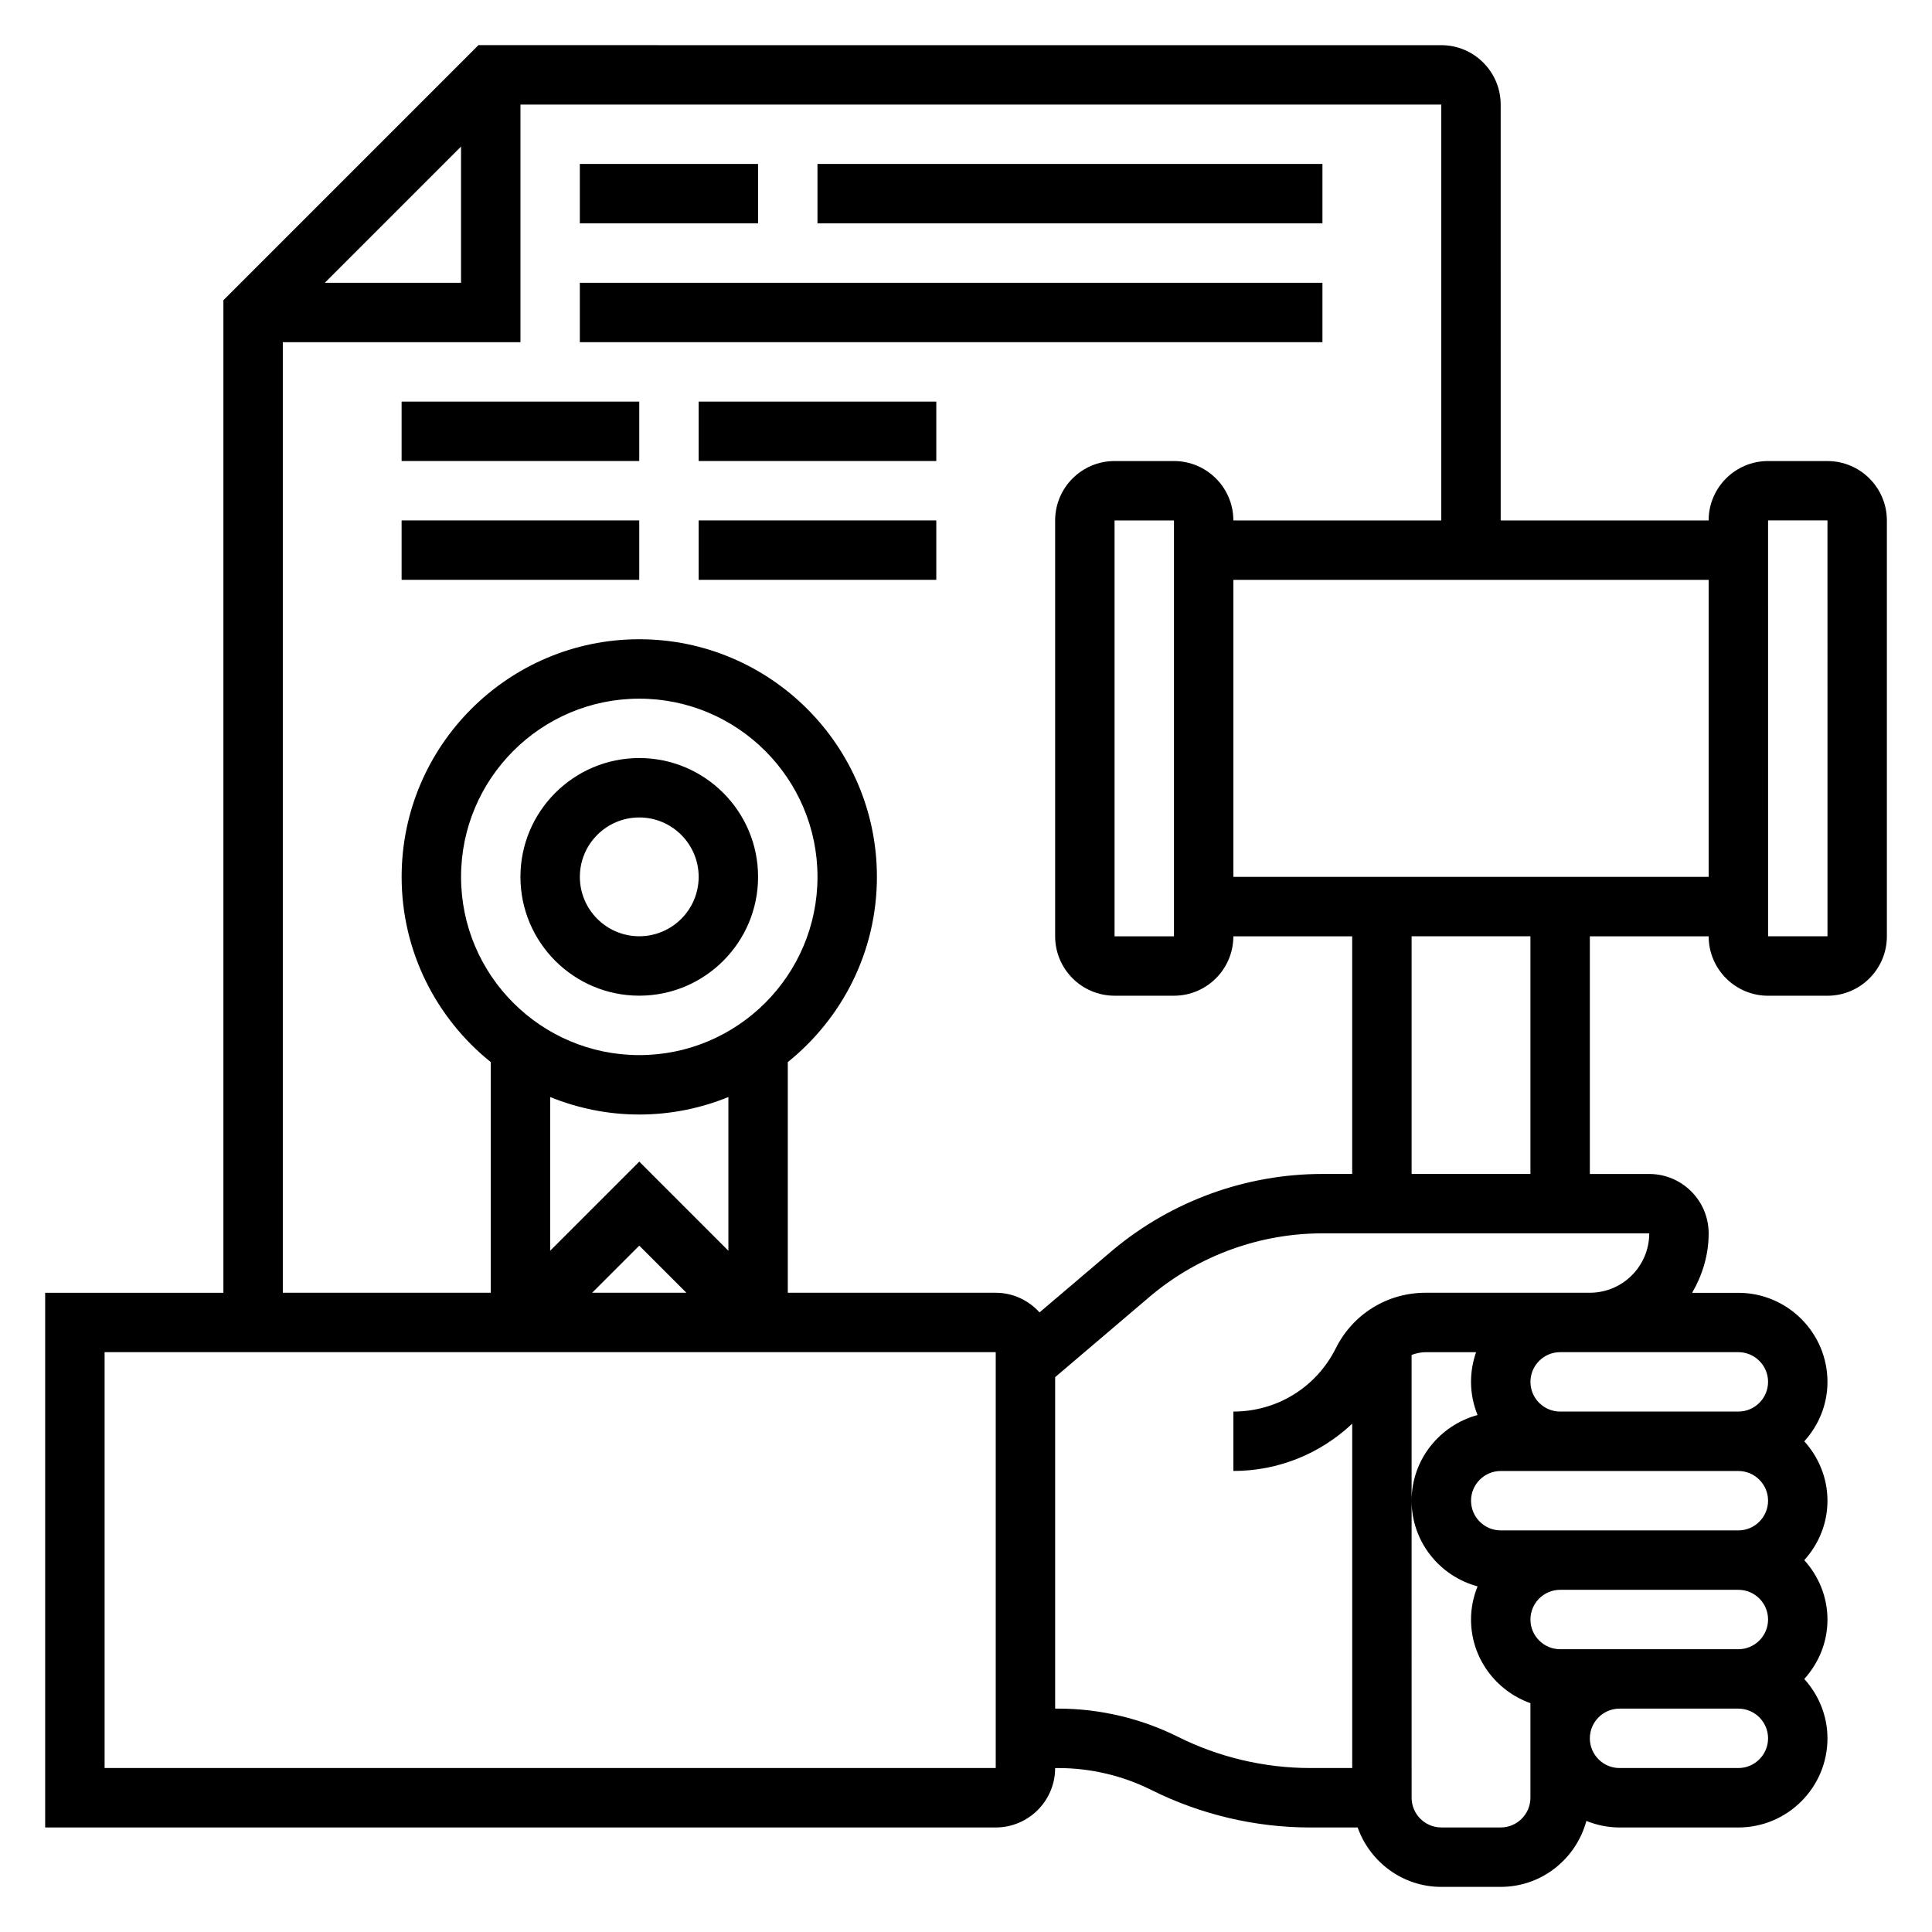
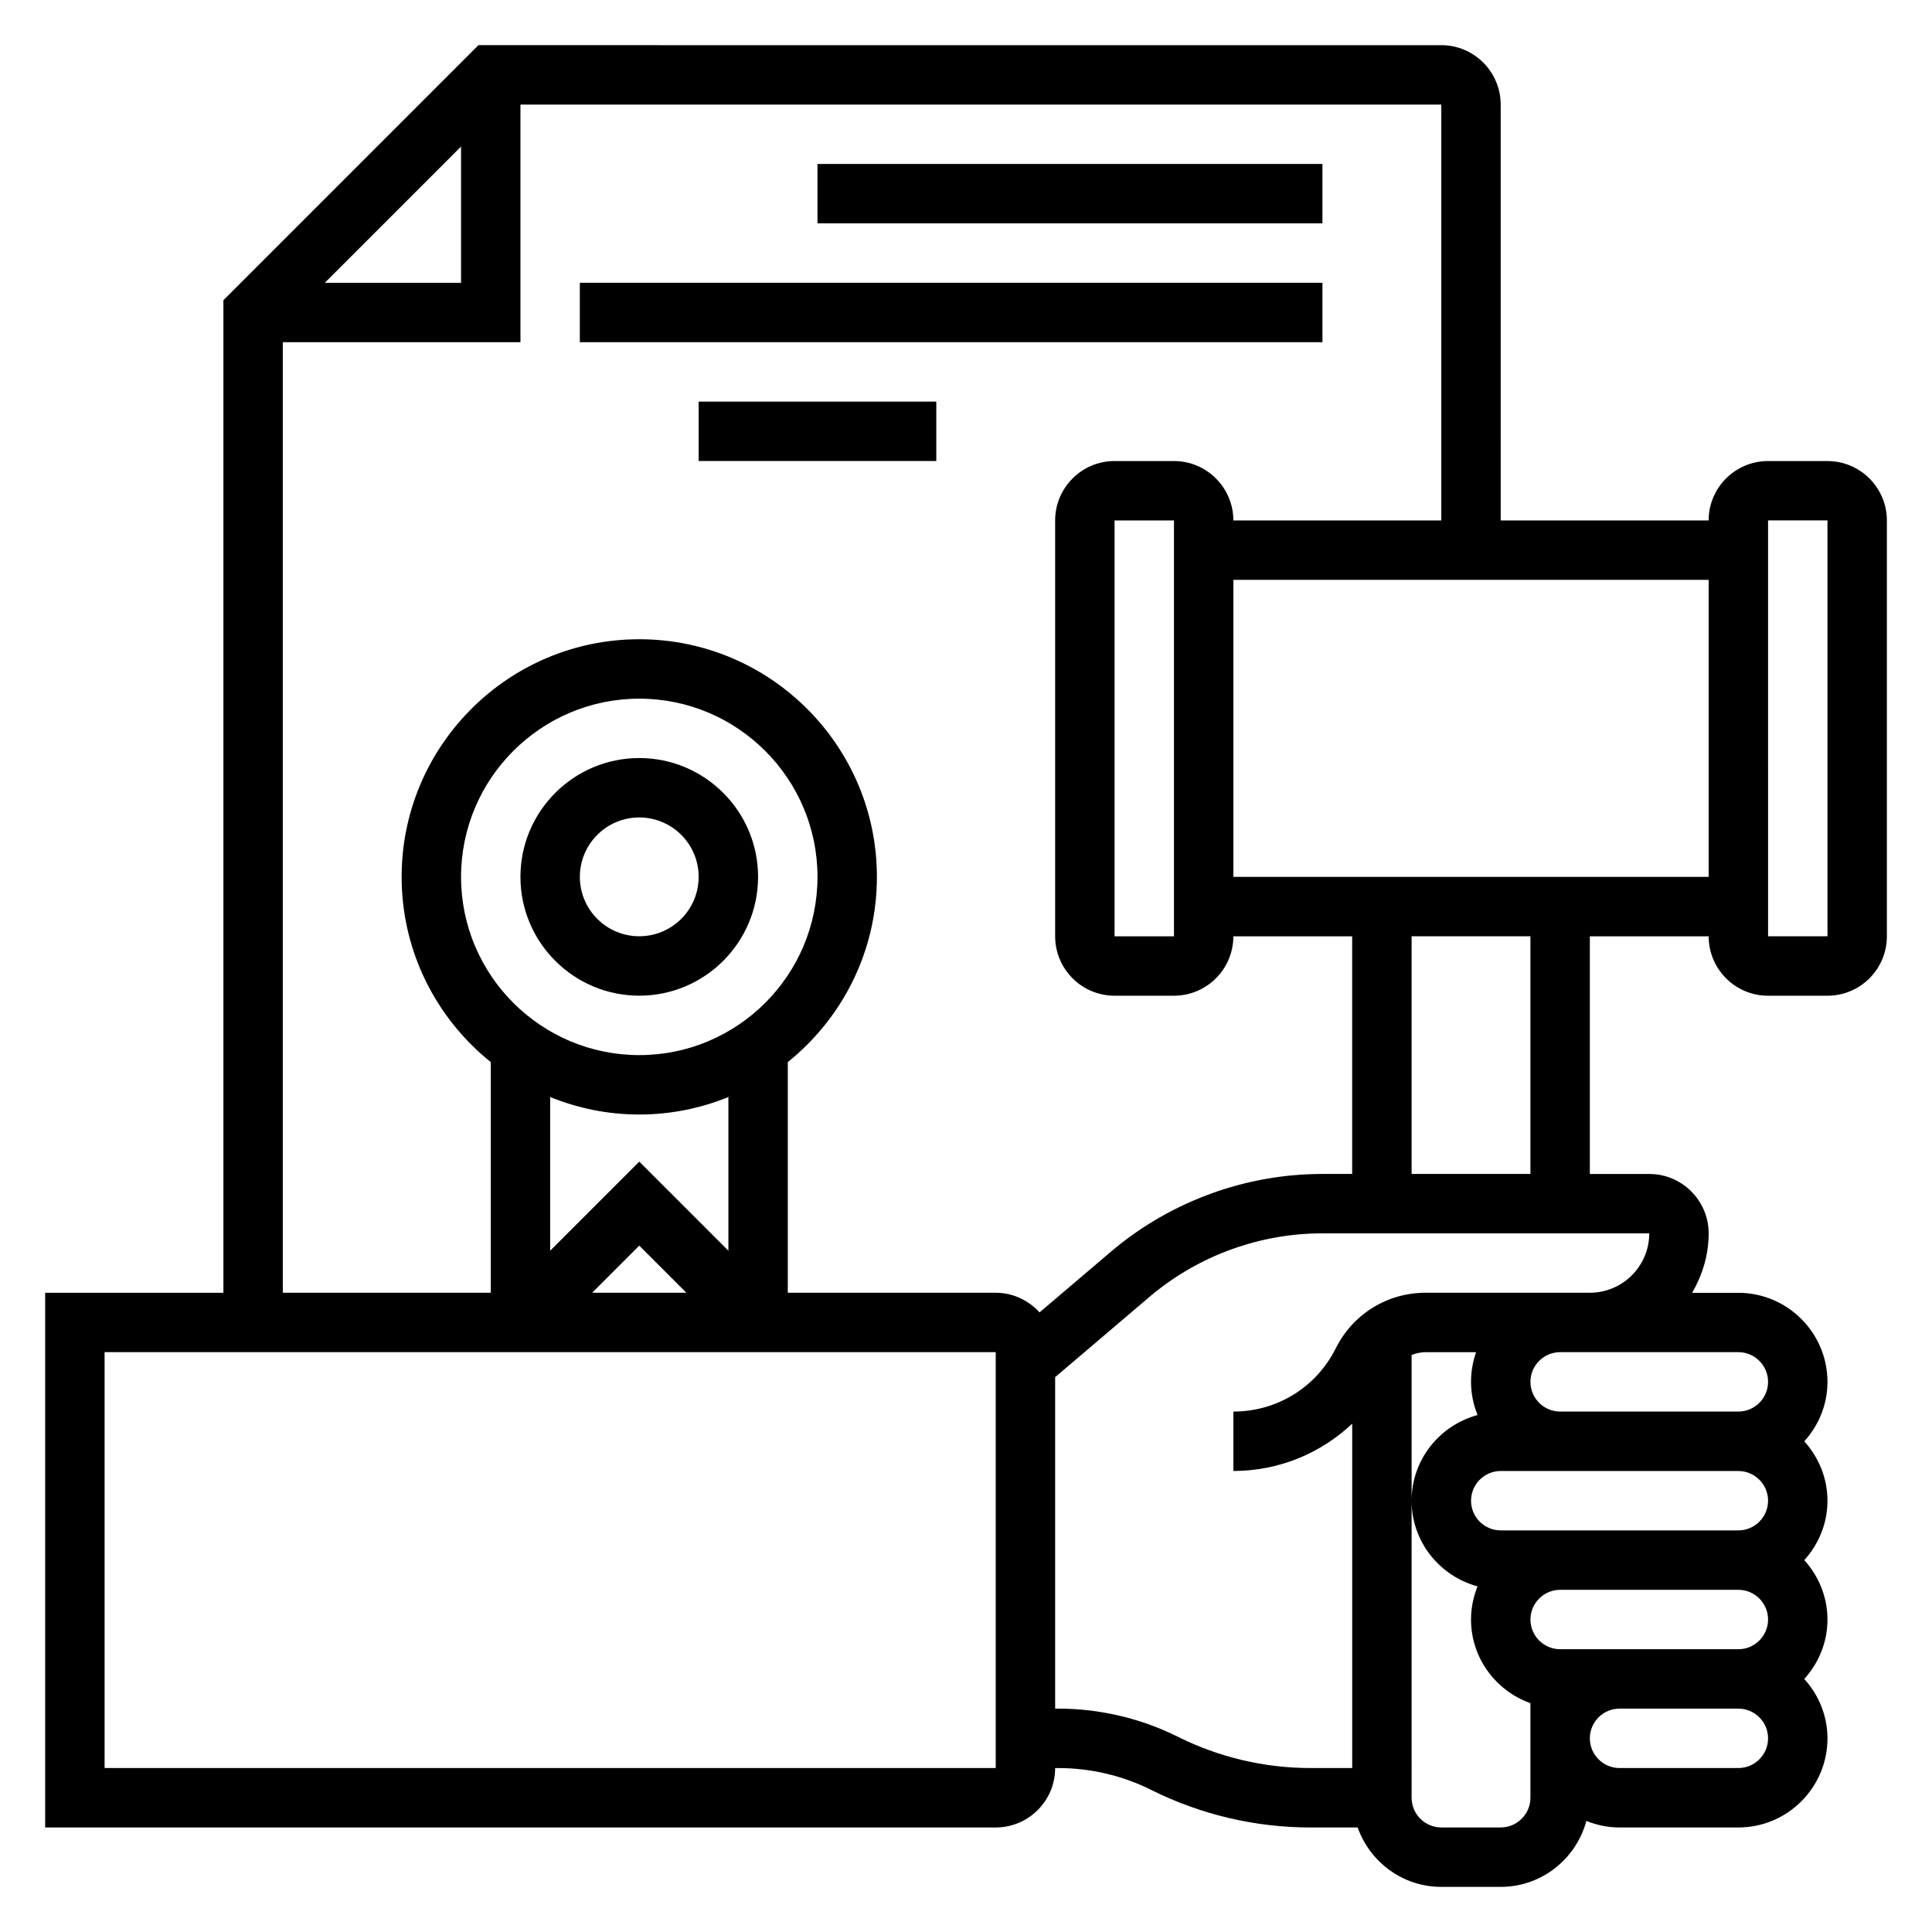
<svg xmlns="http://www.w3.org/2000/svg" fill="#000000" width="800px" height="800px" version="1.1" viewBox="144 144 512 512">
  <g>
    <path d="m628.29 266.18h-15.742c-8.684 0-15.742 7.062-15.742 15.742h-55.105l-0.004-110.21c0-8.684-7.062-15.742-15.742-15.742l-255.16-0.004-67.59 67.59v263.04h-47.234v141.7h251.91c8.684 0 15.742-7.062 15.742-15.742h0.875c8.508 0 17.035 2.008 24.641 5.816 12.996 6.496 27.535 9.93 42.051 9.93h12.602c3.258 9.141 11.918 15.742 22.168 15.742h15.742c10.887 0 19.988-7.438 22.703-17.477 2.727 1.094 5.68 1.734 8.789 1.734h31.488c13.02 0 23.617-10.598 23.617-23.617 0-6.07-2.371-11.555-6.141-15.742 3.777-4.188 6.141-9.676 6.141-15.742 0-6.07-2.371-11.555-6.141-15.742 3.777-4.188 6.141-9.676 6.141-15.742 0-6.07-2.371-11.555-6.141-15.742 3.777-4.188 6.141-9.676 6.141-15.742 0-13.02-10.598-23.617-23.617-23.617h-12.25c2.707-4.664 4.379-9.992 4.379-15.754 0-8.684-7.062-15.742-15.742-15.742h-15.742v-62.977h31.488c0 8.684 7.062 15.742 15.742 15.742h15.742c8.684 0 15.742-7.062 15.742-15.742v-110.21c0-8.684-7.062-15.742-15.742-15.742zm-362.11-83.336v36.102h-36.102zm141.7 429.7h-236.16v-110.21h236.16zm-94.465-188.93c-26.047 0-47.23-21.184-47.23-47.23 0-26.047 21.184-47.23 47.23-47.23s47.23 21.184 47.23 47.23c0 26.047-21.184 47.23-47.23 47.23zm0 15.746c8.352 0 16.32-1.668 23.617-4.637v40.738l-23.617-23.617-23.617 23.617v-40.738c7.297 2.969 15.266 4.637 23.617 4.637zm12.484 47.23h-24.969l12.484-12.484zm26.875 0v-61.125c14.375-11.555 23.617-29.246 23.617-49.082 0-34.723-28.254-62.977-62.977-62.977s-62.977 28.254-62.977 62.977c0 19.836 9.242 37.535 23.617 49.082v61.125h-55.105v-251.9h62.977v-62.977h244.03v110.21h-55.105c0-8.684-7.062-15.742-15.742-15.742h-15.742c-8.684 0-15.742 7.062-15.742 15.742v110.21c0 8.684 7.062 15.742 15.742 15.742h15.742c8.684 0 15.742-7.062 15.742-15.742h31.488v62.977h-7.871c-20.215 0-39.902 7.125-55.496 20.121l-19.484 16.57c-2.879-3.172-6.996-5.203-11.609-5.203zm102.34-204.67v110.21h-15.742v-110.21zm94.465 338.5c0 4.336-3.535 7.871-7.871 7.871h-15.742c-4.336 0-7.871-3.535-7.871-7.871l-0.004-78.719v-38.629c1.18-0.434 2.41-0.73 3.715-0.73h13.375c-0.863 2.461-1.344 5.109-1.344 7.871 0 3.109 0.637 6.062 1.73 8.785-10.035 2.715-17.477 11.816-17.477 22.703 0 10.887 7.438 19.988 17.477 22.703-1.094 2.723-1.73 5.676-1.73 8.785 0 10.25 6.606 18.91 15.742 22.168zm62.977-78.719c0 4.336-3.535 7.871-7.871 7.871h-62.973c-4.336 0-7.871-3.535-7.871-7.871 0-4.336 3.535-7.871 7.871-7.871h62.973c4.336 0 7.871 3.535 7.871 7.871zm0 31.488c0 4.336-3.535 7.871-7.871 7.871h-47.23c-4.336 0-7.871-3.535-7.871-7.871 0-4.336 3.535-7.871 7.871-7.871h47.23c4.336 0 7.871 3.531 7.871 7.871zm-7.871 39.359h-31.488c-4.336 0-7.871-3.535-7.871-7.871s3.535-7.871 7.871-7.871h31.488c4.336 0 7.871 3.535 7.871 7.871s-3.535 7.871-7.871 7.871zm7.871-102.34c0 4.336-3.535 7.871-7.871 7.871h-47.23c-4.336 0-7.871-3.535-7.871-7.871 0-4.336 3.535-7.871 7.871-7.871h47.23c4.336 0 7.871 3.535 7.871 7.871zm-47.23-23.617h-43.516c-10.156 0-19.277 5.637-23.812 14.719-5.168 10.348-15.574 16.77-27.137 16.77v15.742c12.004 0 23.105-4.637 31.488-12.531v91.254h-11.156c-12.09 0-24.191-2.859-35.008-8.266-9.777-4.887-20.742-7.477-31.684-7.477h-0.875v-87.844l25.488-21.688c12.715-10.59 28.82-16.422 45.359-16.422h86.594c0 8.684-7.062 15.742-15.742 15.742zm-15.746-31.488h-31.488v-62.977h31.488zm15.746-78.719h-94.465v-78.719h125.95v78.719zm62.977 15.742h-15.742l-0.004-110.21h15.742z" />
    <path d="m313.41 344.89c-17.367 0-31.488 14.121-31.488 31.488 0 17.367 14.121 31.488 31.488 31.488s31.488-14.121 31.488-31.488c0-17.367-14.121-31.488-31.488-31.488zm0 47.23c-8.684 0-15.742-7.062-15.742-15.742 0-8.684 7.062-15.742 15.742-15.742 8.684 0 15.742 7.062 15.742 15.742 0 8.684-7.059 15.742-15.742 15.742z" />
-     <path d="m297.66 187.45h47.23v15.742h-47.23z" />
    <path d="m360.64 187.45h133.82v15.742h-133.82z" />
    <path d="m297.66 218.94h196.8v15.742h-196.8z" />
-     <path d="m250.43 250.43h62.977v15.742h-62.977z" />
    <path d="m329.15 250.43h62.977v15.742h-62.977z" />
-     <path d="m250.43 281.92h62.977v15.742h-62.977z" />
-     <path d="m329.15 281.92h62.977v15.742h-62.977z" />
  </g>
</svg>